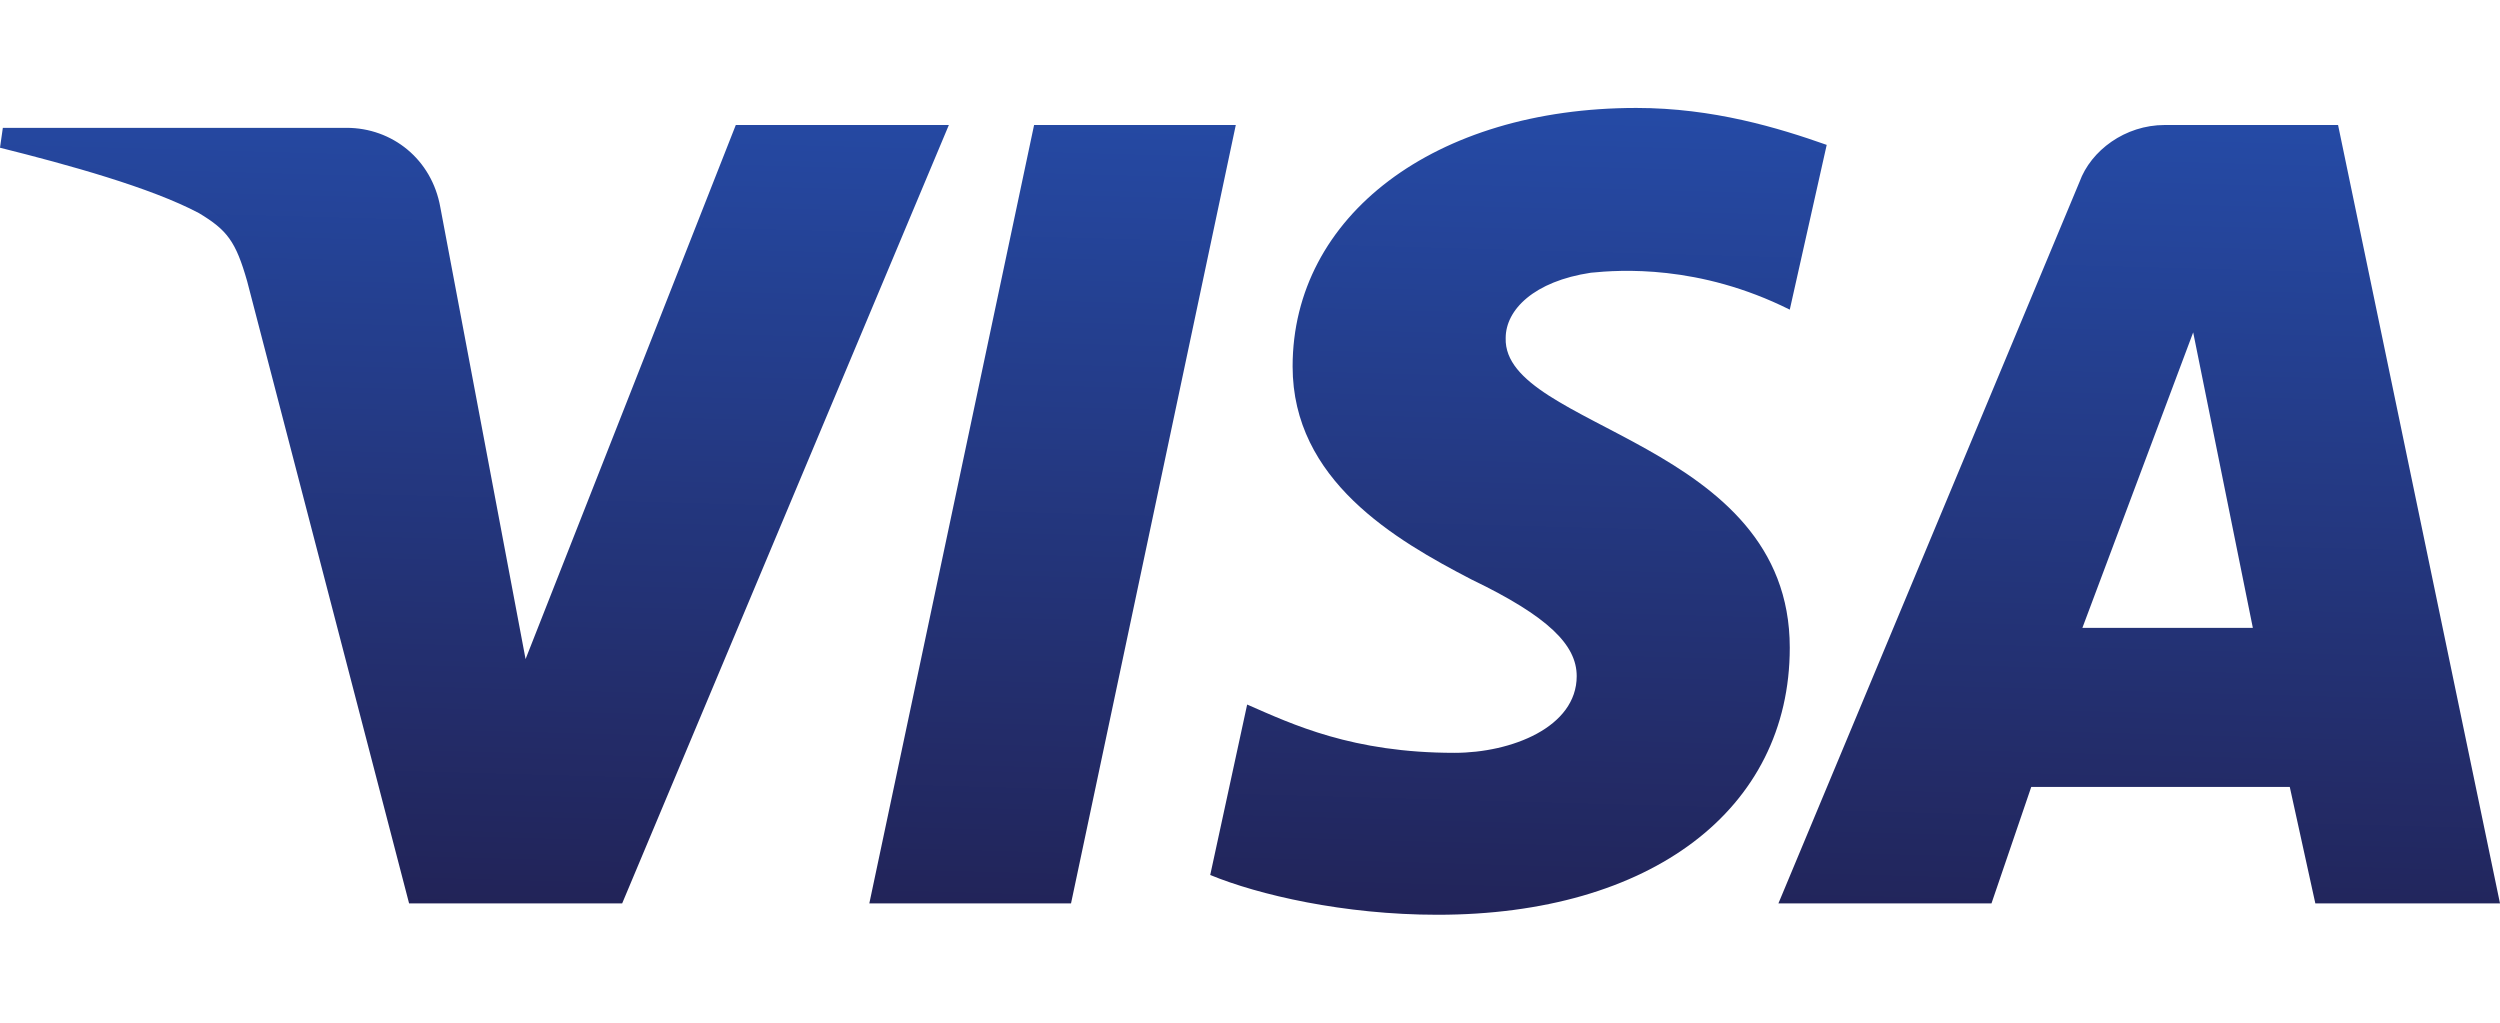
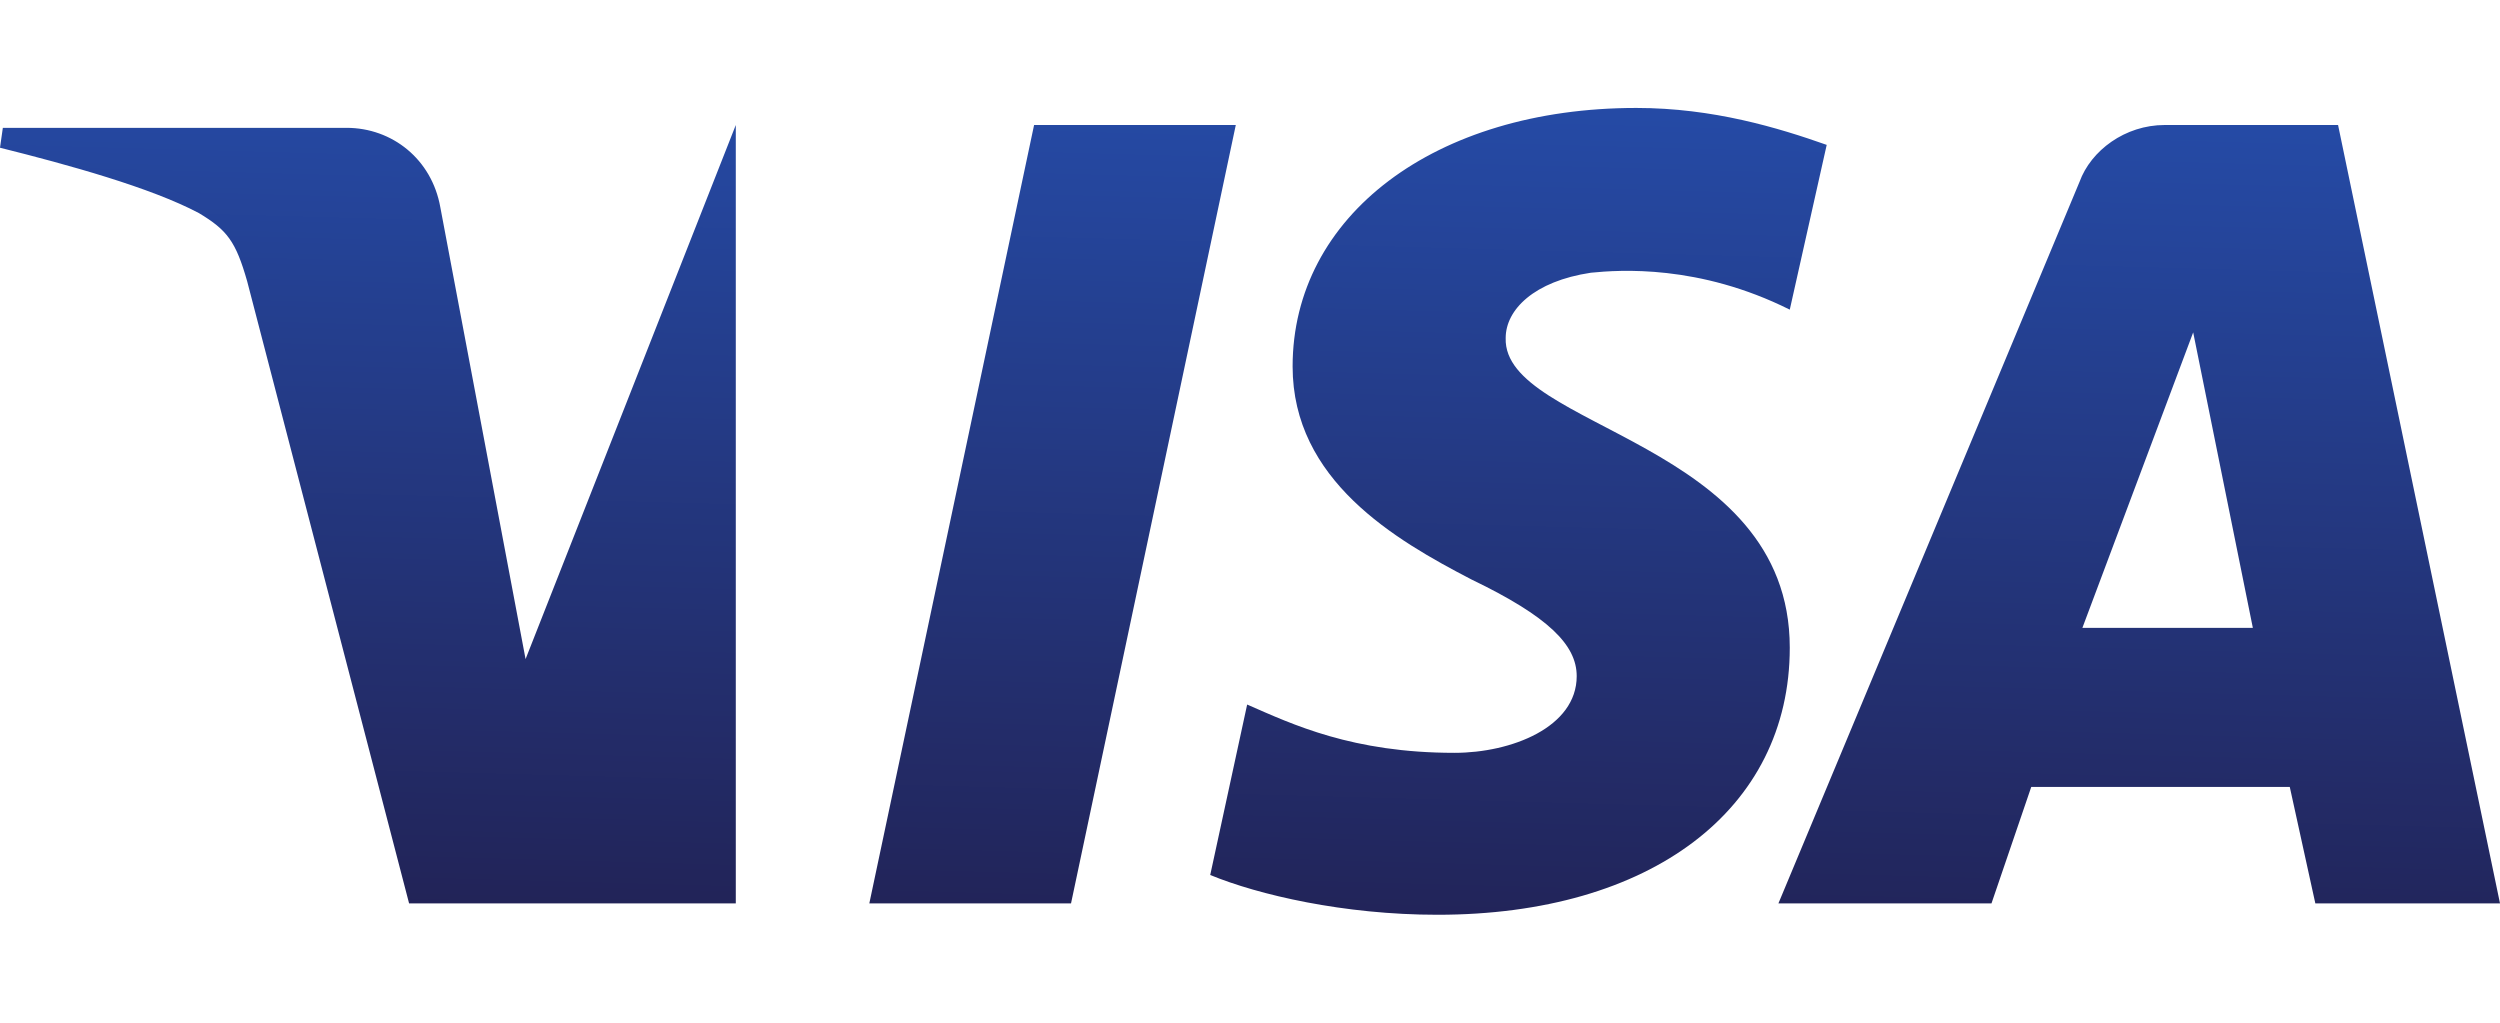
<svg xmlns="http://www.w3.org/2000/svg" version="1.1" id="Layer_1" x="0px" y="0px" viewBox="0 0 88 36" style="enable-background:new 0 0 88 36;" xml:space="preserve">
  <style type="text/css">
	.st0{fill:url(#SVGID_1_);}
</style>
  <g>
    <linearGradient id="SVGID_1_" gradientUnits="userSpaceOnUse" x1="-1016.9" y1="-70.286" x2="-1016.87" y2="-69.935" gradientTransform="matrix(256 0 0 -82.668 260366.641 -5777.637)">
      <stop offset="0" style="stop-color:#222357" />
      <stop offset="1" style="stop-color:#254AA5" />
    </linearGradient>
-     <path class="st0" d="M45.5,12.9c0,4,3.6,6.1,6.3,7.5c2.7,1.3,3.7,2.3,3.7,3.4c0,1.8-2.3,2.7-4.3,2.7c-3.6,0-5.7-1-7.3-1.7l-1.3,6   c1.7,0.7,4.7,1.4,8,1.4c7.5,0,12.4-3.7,12.4-9.4c0-7.3-10.1-7.7-10-10.9c0-1,1-2,3-2.3c1-0.1,3.8-0.3,7,1.3l1.3-5.8   c-1.7-0.6-4-1.3-6.7-1.3C50.5,3.8,45.5,7.6,45.5,12.9 M76.2,4.4c-1.4,0-2.6,0.9-3,2L62.6,31.8h7.5l1.4-4.1h9.1l0.9,4.1H88L82.3,4.4   H76.2 M77.2,11.7l2.1,10.4h-6L77.2,11.7 M36.4,4.4l-5.8,27.4h7.1l5.8-27.4H36.4 M25.9,4.4l-7.4,18.8l-3-15.9   c-0.3-1.7-1.7-2.8-3.3-2.8H0.1L0,5.2c2.4,0.6,5.3,1.4,7,2.3c1,0.6,1.3,1,1.7,2.4l5.7,21.9h7.5L33.4,4.4H25.9" />
+     <path class="st0" d="M45.5,12.9c0,4,3.6,6.1,6.3,7.5c2.7,1.3,3.7,2.3,3.7,3.4c0,1.8-2.3,2.7-4.3,2.7c-3.6,0-5.7-1-7.3-1.7l-1.3,6   c1.7,0.7,4.7,1.4,8,1.4c7.5,0,12.4-3.7,12.4-9.4c0-7.3-10.1-7.7-10-10.9c0-1,1-2,3-2.3c1-0.1,3.8-0.3,7,1.3l1.3-5.8   c-1.7-0.6-4-1.3-6.7-1.3C50.5,3.8,45.5,7.6,45.5,12.9 M76.2,4.4c-1.4,0-2.6,0.9-3,2L62.6,31.8h7.5l1.4-4.1h9.1l0.9,4.1H88L82.3,4.4   H76.2 M77.2,11.7l2.1,10.4h-6L77.2,11.7 M36.4,4.4l-5.8,27.4h7.1l5.8-27.4H36.4 M25.9,4.4l-7.4,18.8l-3-15.9   c-0.3-1.7-1.7-2.8-3.3-2.8H0.1L0,5.2c2.4,0.6,5.3,1.4,7,2.3c1,0.6,1.3,1,1.7,2.4l5.7,21.9h7.5H25.9" />
  </g>
</svg>